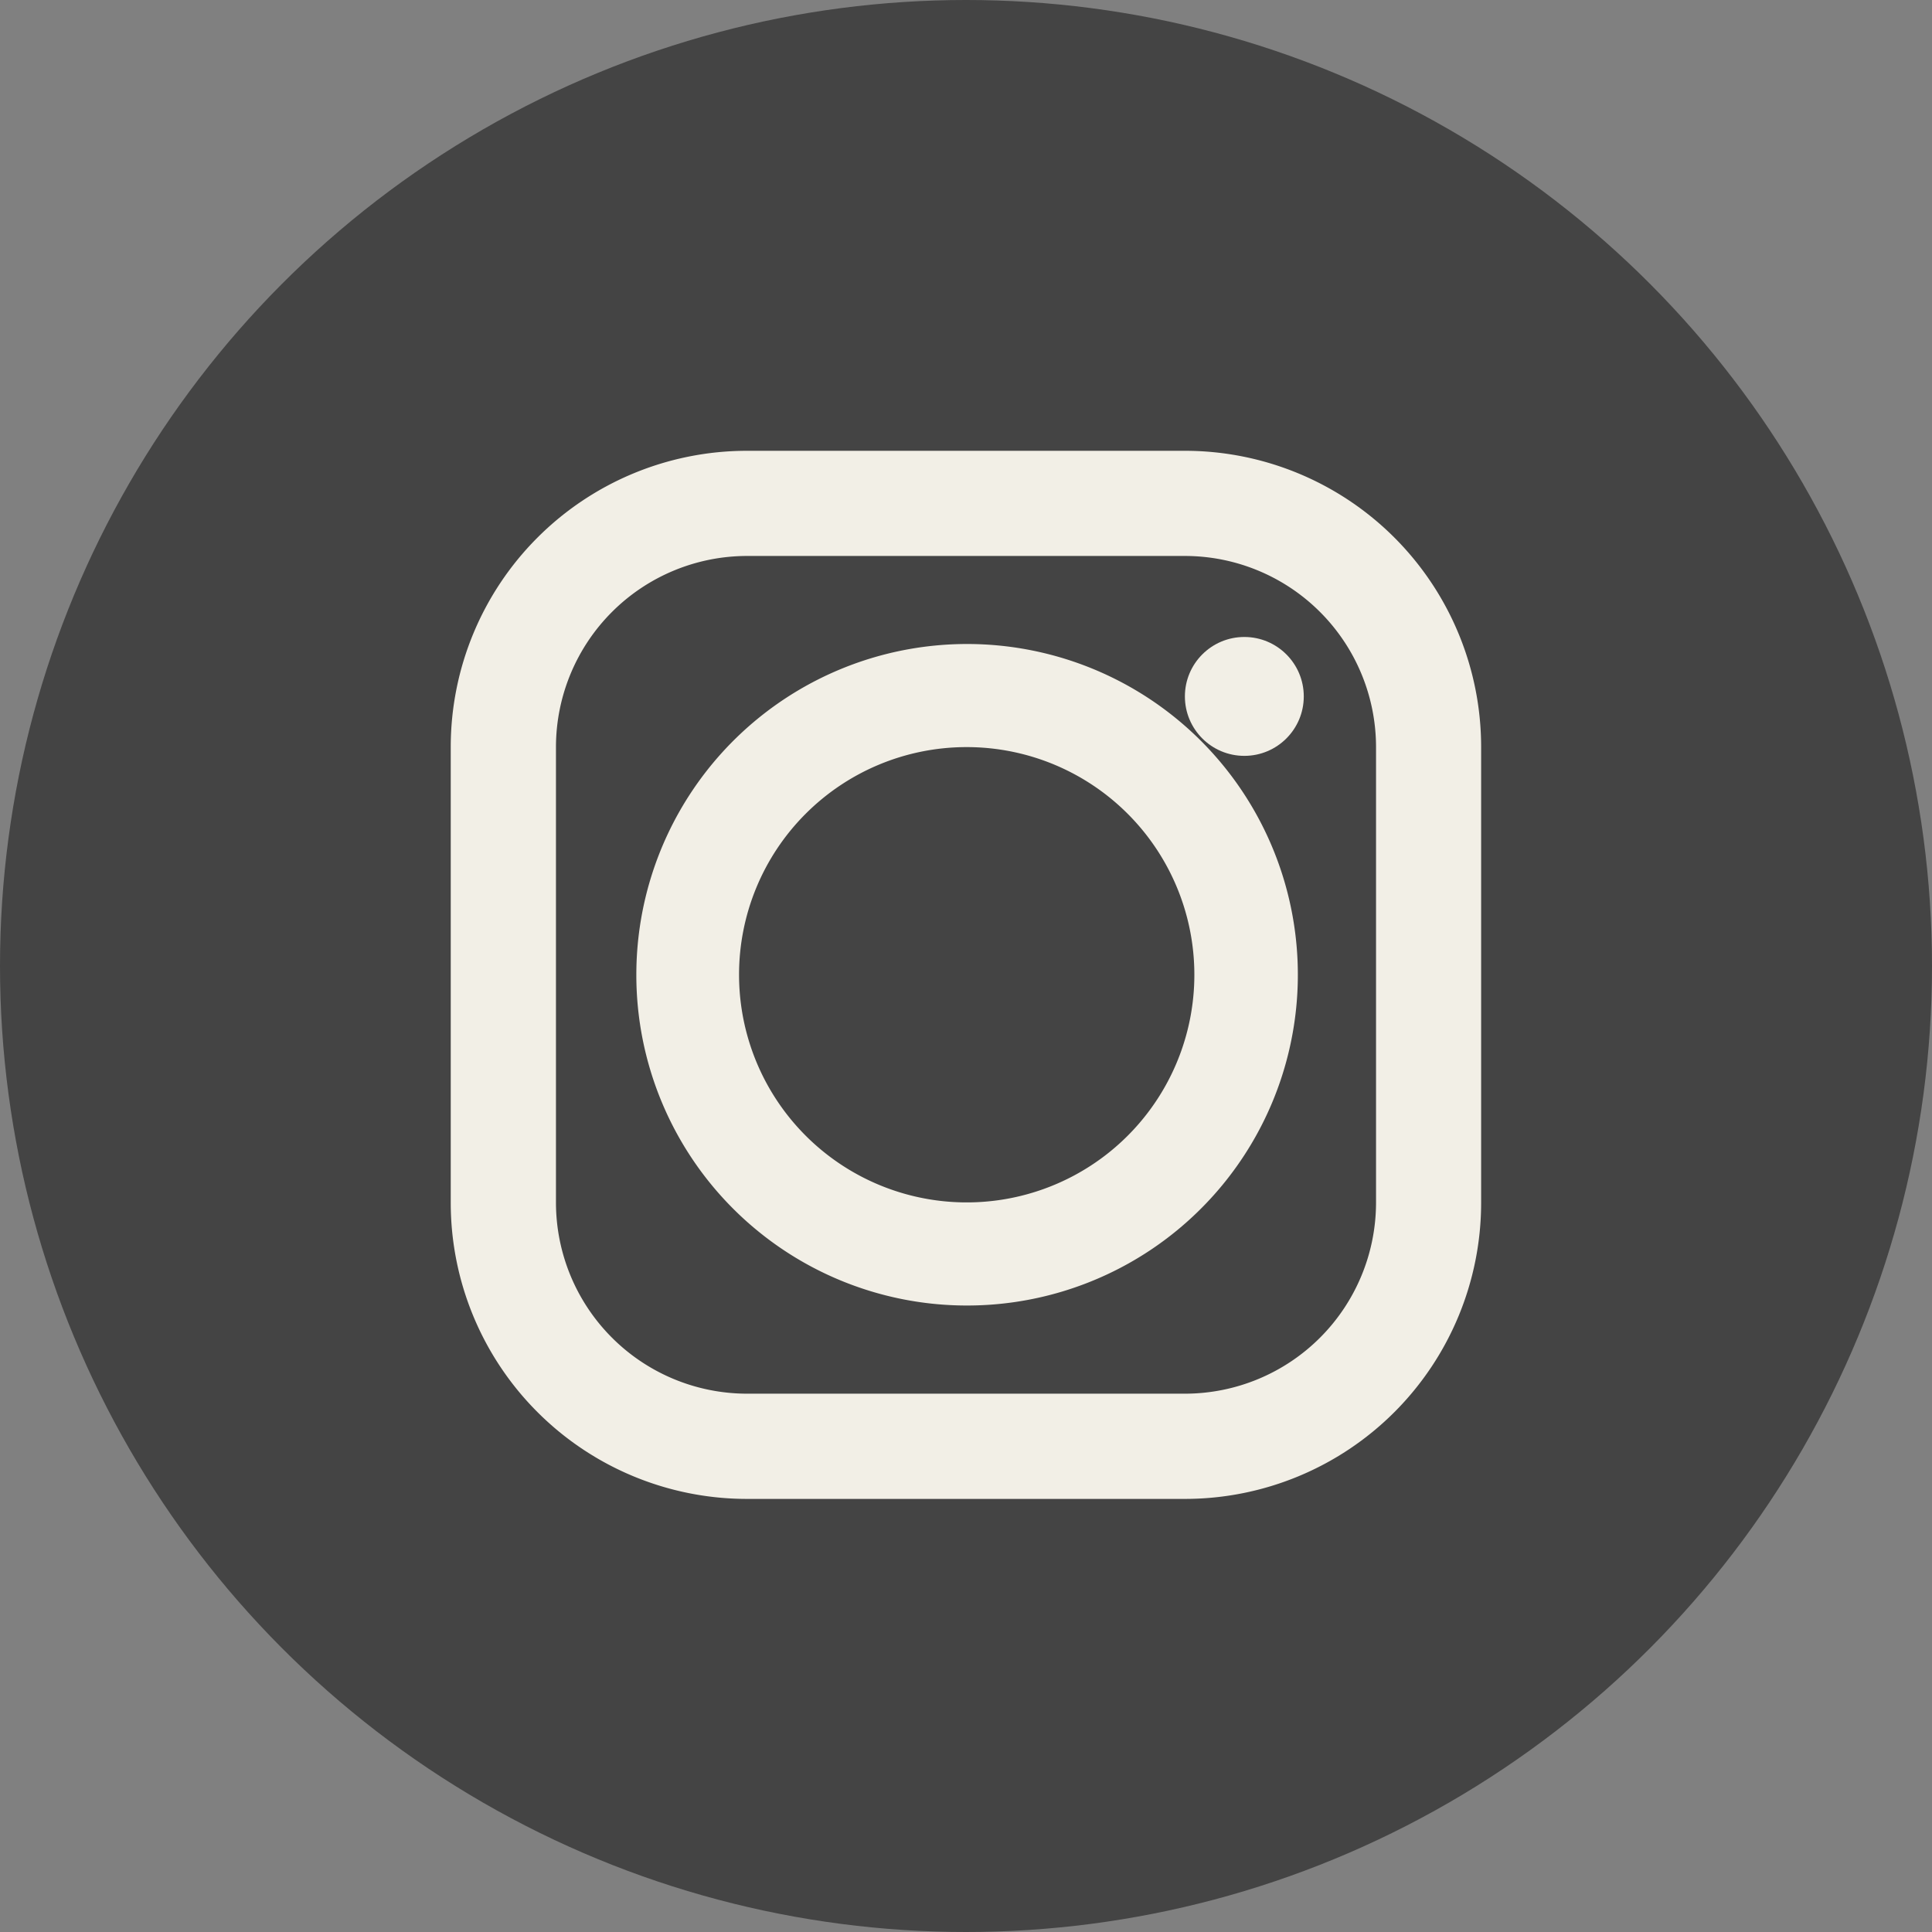
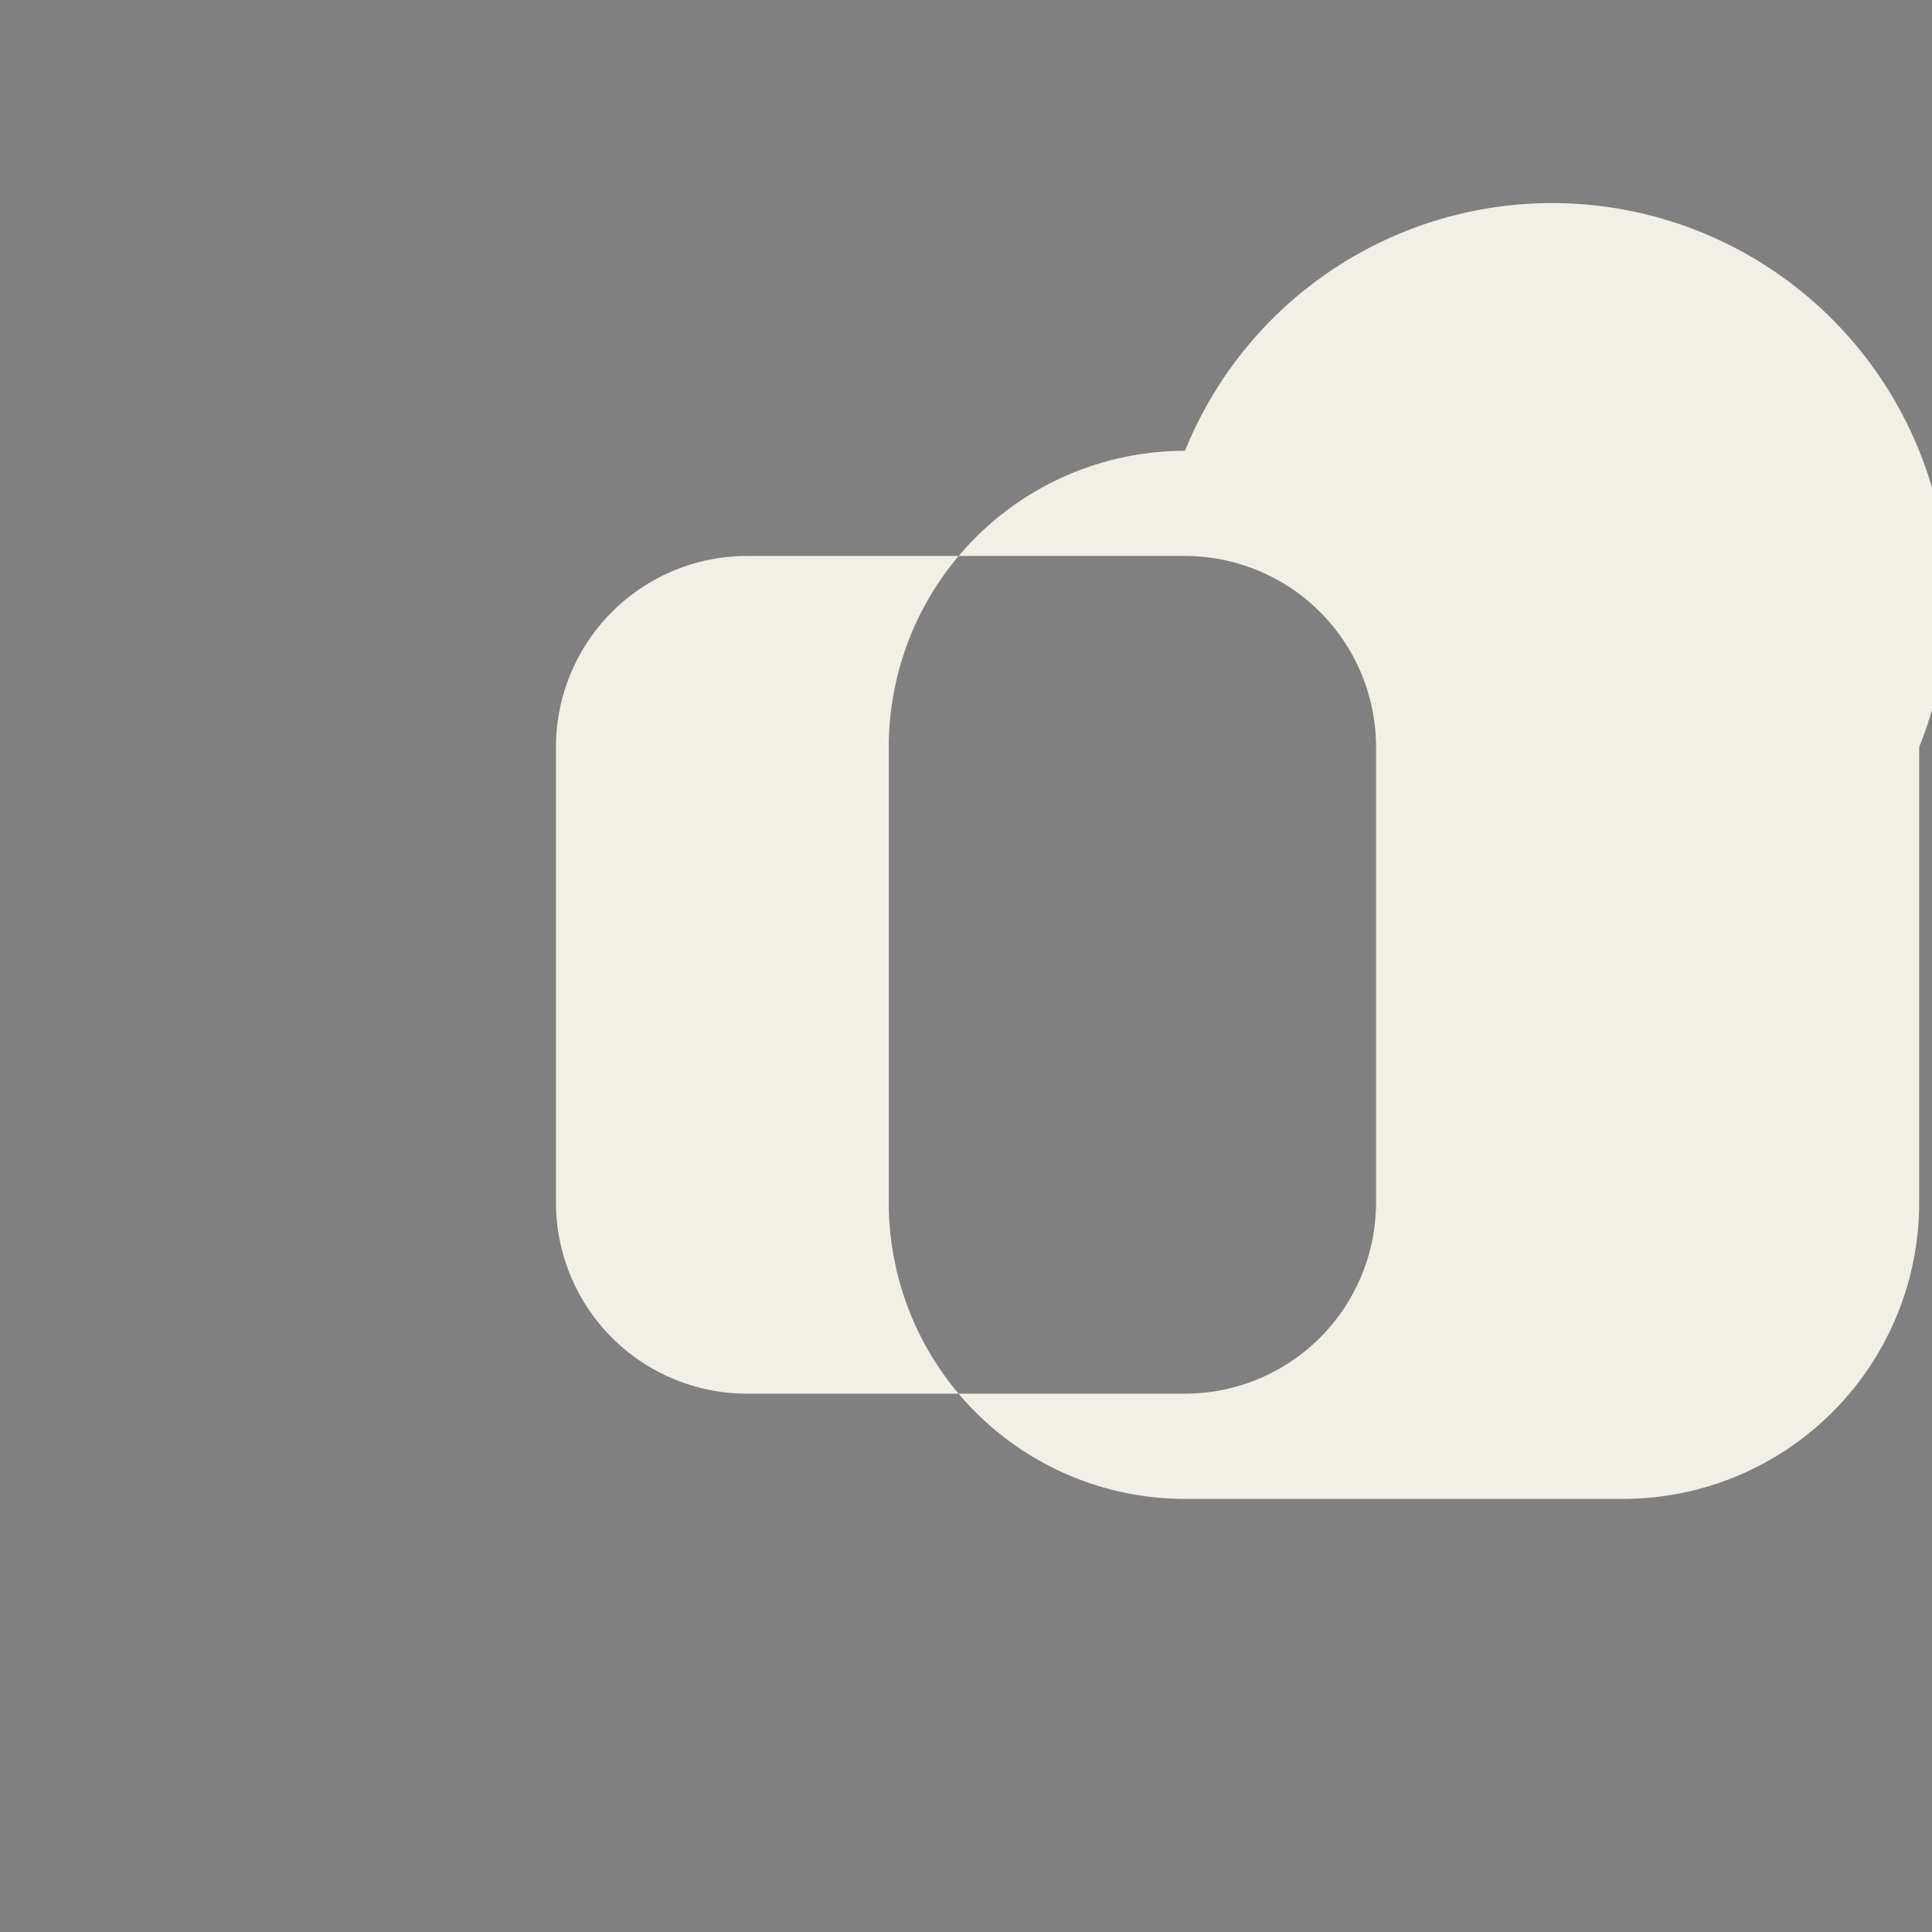
<svg xmlns="http://www.w3.org/2000/svg" width="30" height="30" viewBox="0 0 30 30">
  <rect x="0" y="0" width="30" height="30" fill="#808080" stroke="none" />
  <g id="グループ_1914" data-name="グループ 1914" transform="translate(-760 -1039)">
-     <circle id="楕円形_22" data-name="楕円形 22" cx="15" cy="15" r="15" transform="translate(760 1039)" fill="#444" />
    <g id="インスタグラムのシンプルなロゴのアイコン_1_1_" data-name="インスタグラムのシンプルなロゴのアイコン 1 (1)" transform="translate(762.719 1046)">
-       <path id="パス_619" data-name="パス 619" d="M15.682,0H8.88a4.6,4.6,0,0,0-4.6,4.6v7.075a4.6,4.6,0,0,0,4.6,4.6h6.8a4.6,4.6,0,0,0,4.6-4.6V4.6A4.6,4.6,0,0,0,15.682,0ZM5.914,4.6A2.969,2.969,0,0,1,8.88,1.633h6.8A2.969,2.969,0,0,1,18.648,4.6v7.075a2.969,2.969,0,0,1-2.966,2.966H8.88a2.969,2.969,0,0,1-2.966-2.966Z" transform="translate(0)" fill="#f2efe6" />
-       <path id="パス_620" data-name="パス 620" d="M129.268,134.417a5.136,5.136,0,1,0-5.119-5.136A5.133,5.133,0,0,0,129.268,134.417Zm0-8.671a3.535,3.535,0,1,1-3.524,3.535A3.533,3.533,0,0,1,129.268,125.746Z" transform="translate(-116.987 -121.145)" fill="#f2efe6" />
-       <ellipse id="楕円形_23" data-name="楕円形 23" cx="0.923" cy="0.923" rx="0.923" ry="0.923" transform="translate(15.68 2.891)" fill="#f2efe6" />
+       <path id="パス_619" data-name="パス 619" d="M15.682,0a4.6,4.6,0,0,0-4.6,4.6v7.075a4.6,4.6,0,0,0,4.6,4.6h6.8a4.6,4.6,0,0,0,4.6-4.6V4.6A4.6,4.6,0,0,0,15.682,0ZM5.914,4.6A2.969,2.969,0,0,1,8.88,1.633h6.8A2.969,2.969,0,0,1,18.648,4.6v7.075a2.969,2.969,0,0,1-2.966,2.966H8.88a2.969,2.969,0,0,1-2.966-2.966Z" transform="translate(0)" fill="#f2efe6" />
    </g>
  </g>
</svg>